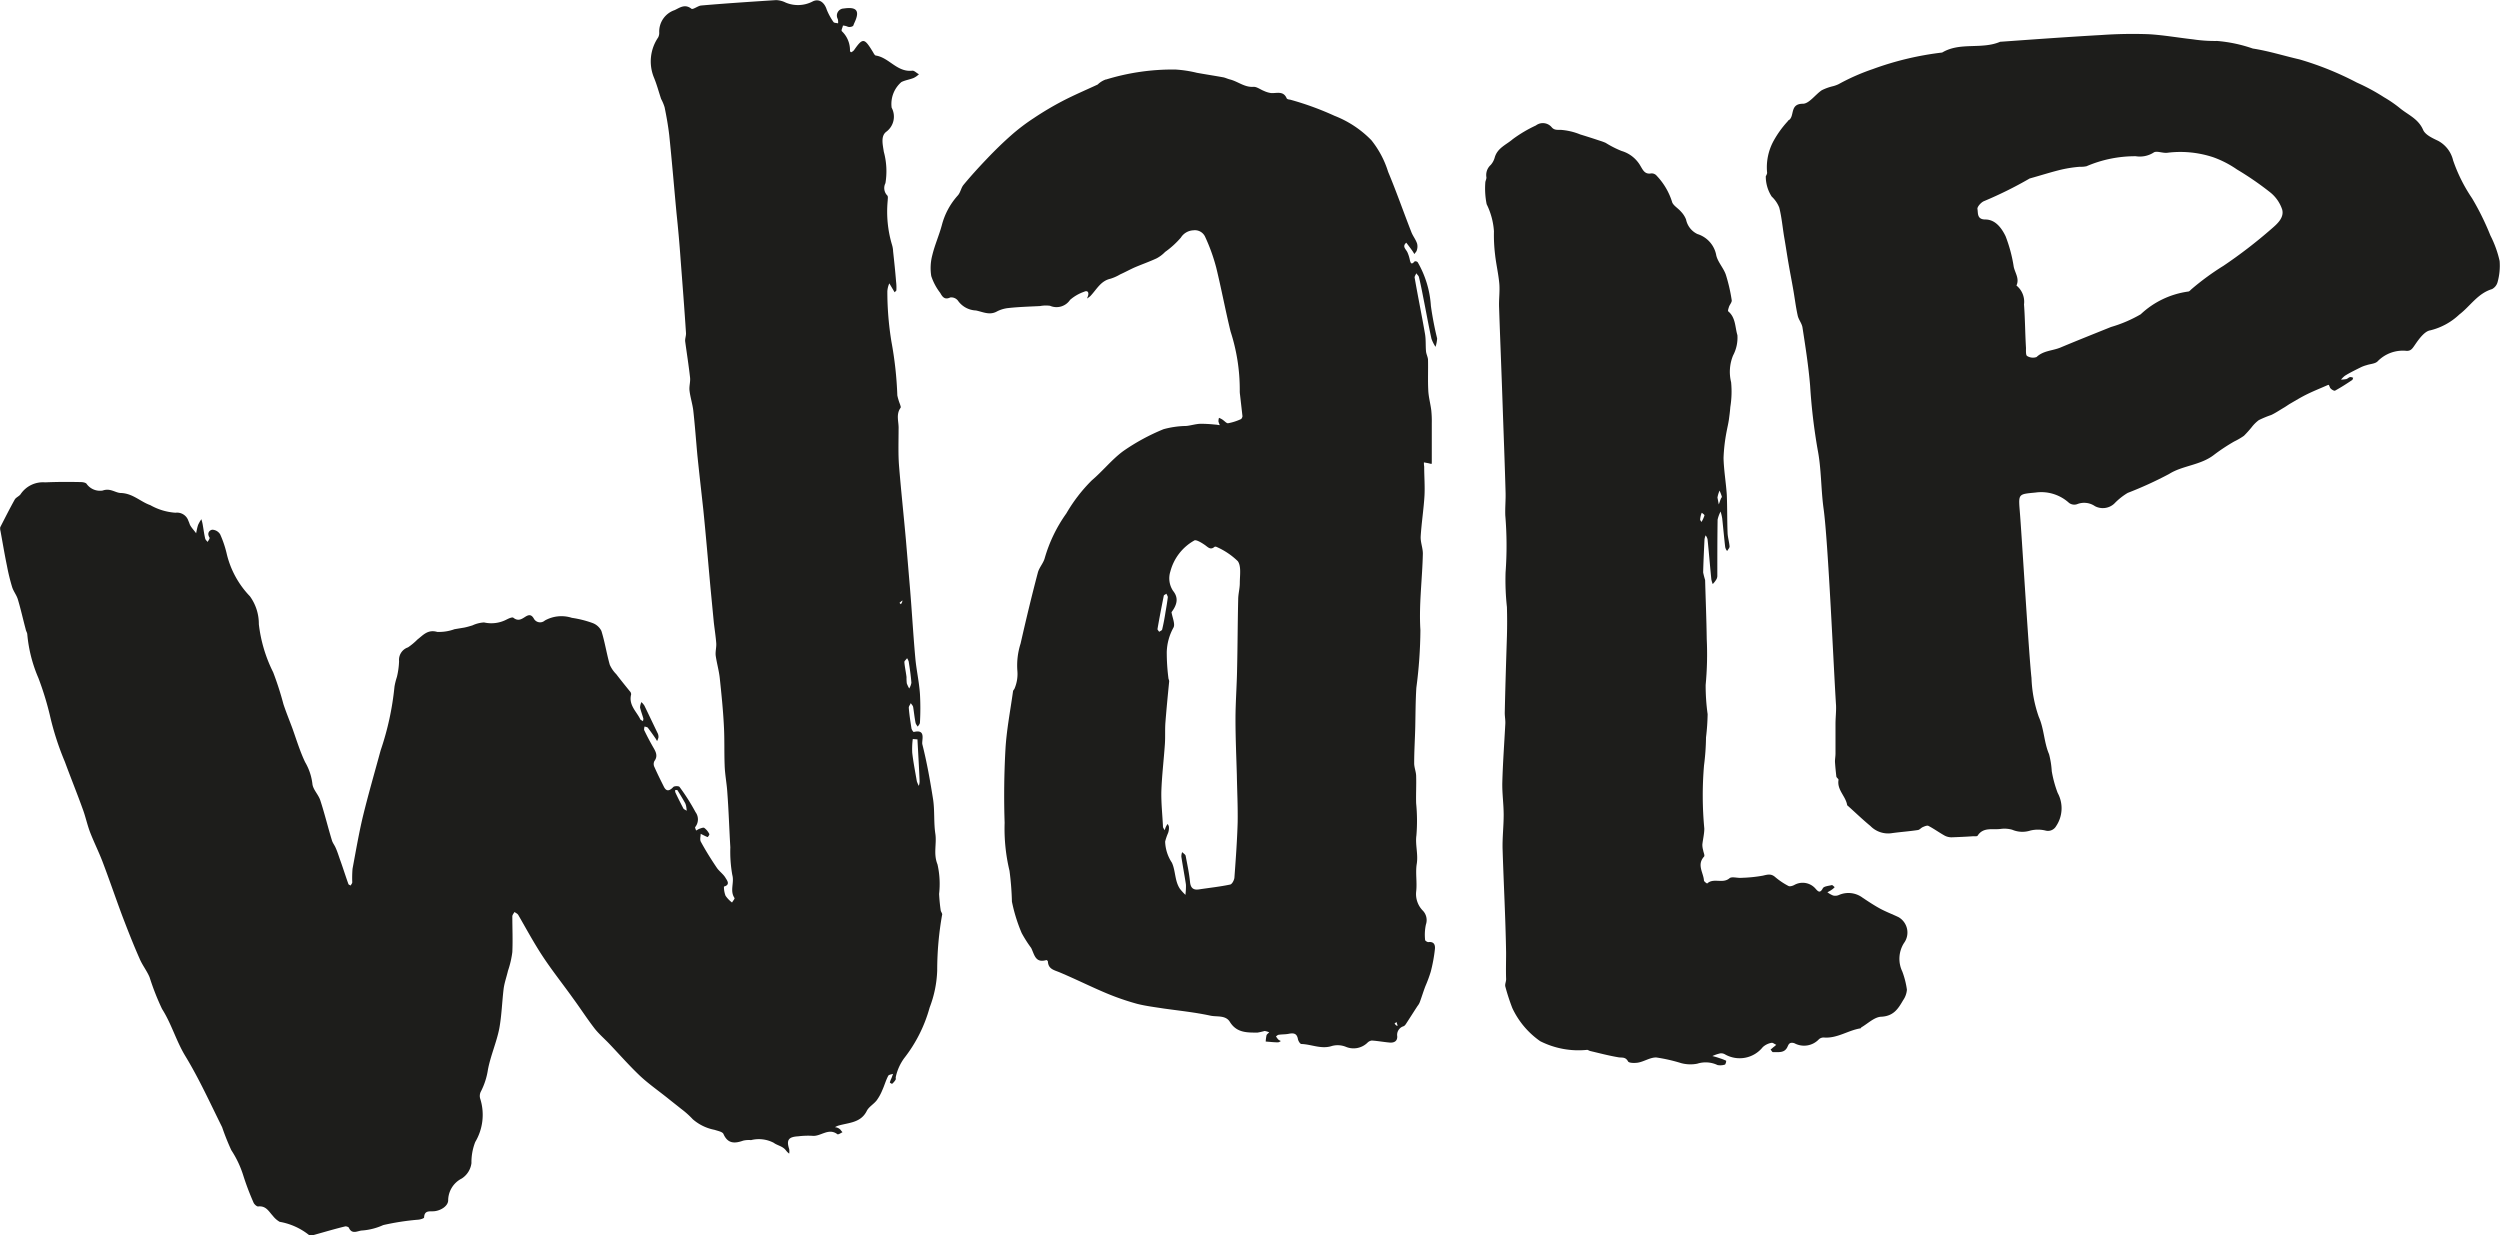
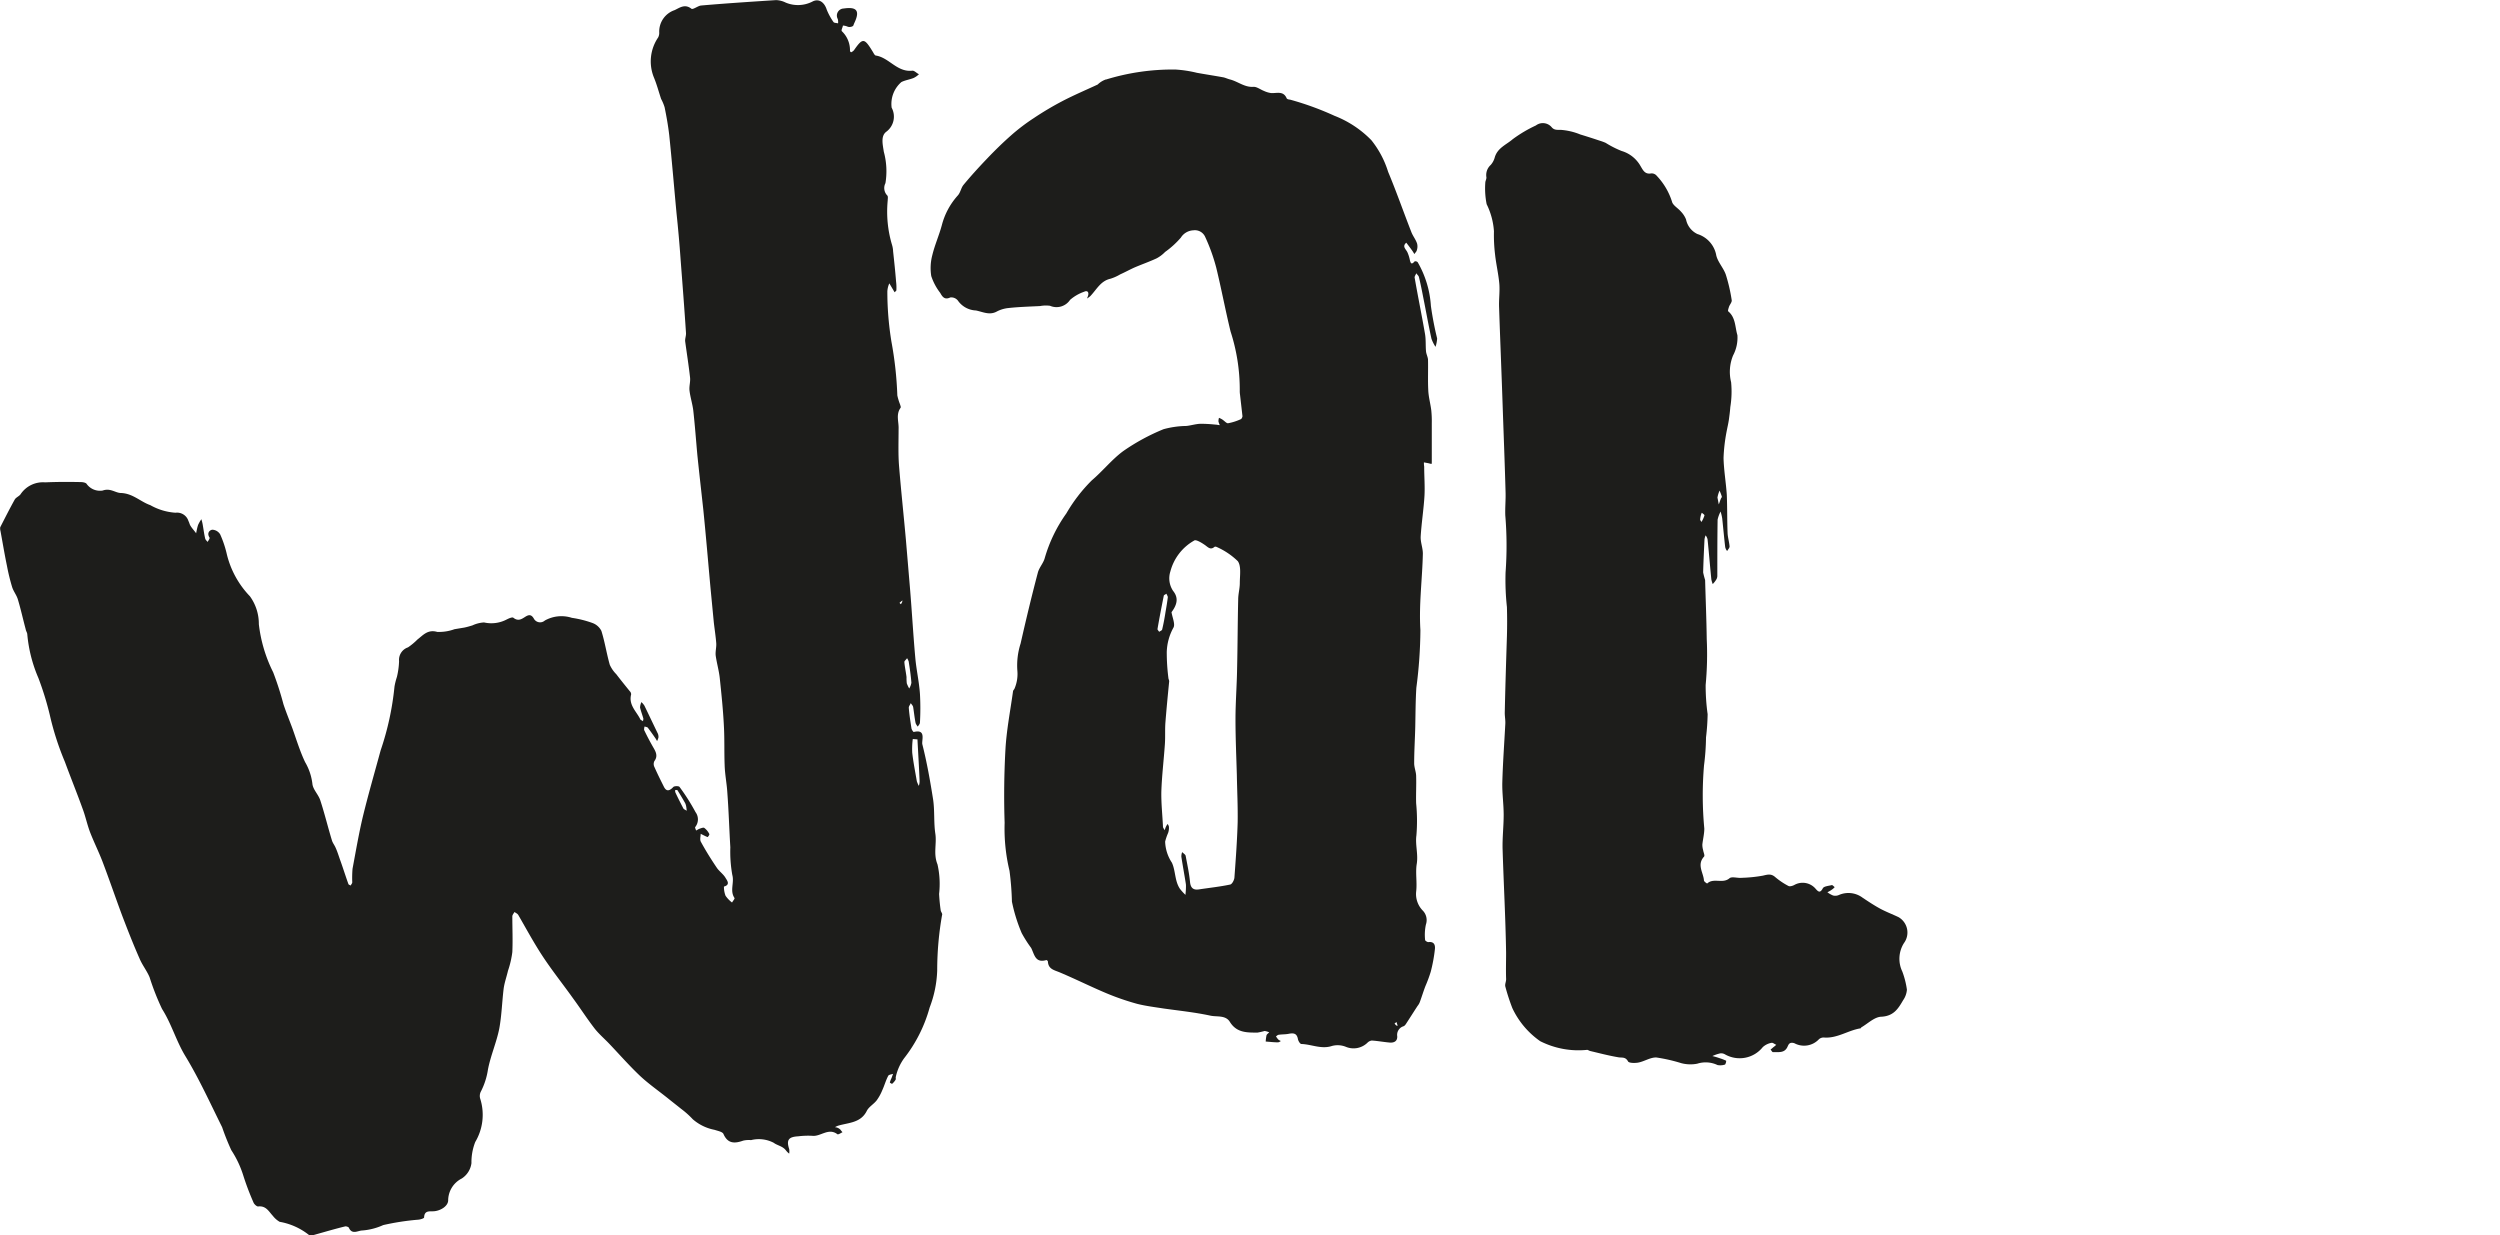
<svg xmlns="http://www.w3.org/2000/svg" width="126.768" height="62.648" viewBox="0 0 126.768 62.648">
  <g id="WALP_LOGO" data-name="WALP LOGO" transform="translate(-138.159 -346.889)">
    <path id="Tracé_3774" data-name="Tracé 3774" d="M183.92,377.335c-.055.041-.1.082-.151.123l.069.069a.355.355,0,0,0,.082-.192M172.9,387.611c-.123-.22-.247-.425-.384-.645-.014-.027-.082-.014-.123-.014a.341.341,0,0,0,.014.124c.123.261.261.535.4.8.027.055.11.082.178.124-.014-.069-.014-.124-.027-.192a.7.7,0,0,0-.055-.192m11.223-6.393a2.429,2.429,0,0,0,.014.316,1.524,1.524,0,0,0,.123.261.83.83,0,0,0,.11-.288c-.027-.37-.082-.727-.137-1.084a.923.923,0,0,0-.082-.165c-.041.069-.137.137-.137.192.014.22.069.453.11.768m.549,3.156c-.082,0-.151-.014-.233-.014a4.032,4.032,0,0,0-.027.7c.055.48.151.96.233,1.441a1.674,1.674,0,0,0,.1.233.7.7,0,0,0,.041-.233c-.027-.672-.069-1.358-.11-2.127m-3.924,19.77a1.85,1.85,0,0,0,.123.151c-.082.041-.22.137-.261.1-.453-.343-.851.137-1.276.082a4.135,4.135,0,0,0-.713.027c-.494.027-.6.192-.453.645a.665.665,0,0,1,0,.233.934.934,0,0,1-.165-.165c-.165-.22-.439-.247-.617-.384a1.63,1.63,0,0,0-1.152-.137,1.27,1.27,0,0,0-.4.027c-.425.151-.782.165-1-.343-.055-.11-.288-.151-.453-.206a2.354,2.354,0,0,1-1.1-.535,4.436,4.436,0,0,0-.6-.535c-.22-.178-.453-.357-.672-.535-.48-.384-.974-.727-1.413-1.139-.535-.508-1.029-1.07-1.537-1.605-.247-.261-.521-.494-.741-.768-.384-.494-.727-1.029-1.1-1.537-.508-.713-1.056-1.4-1.537-2.127-.453-.686-.837-1.4-1.249-2.113-.041-.069-.123-.1-.192-.151-.041.069-.11.151-.11.22,0,.6.027,1.207,0,1.811a4.723,4.723,0,0,1-.22.947c-.069.3-.178.6-.22.906-.082.672-.1,1.358-.22,2.017-.137.7-.439,1.372-.576,2.085a3.582,3.582,0,0,1-.37,1.139.493.493,0,0,0-.014.37,2.7,2.7,0,0,1-.261,2.168,2.81,2.81,0,0,0-.192,1.07,1.089,1.089,0,0,1-.494.782,1.253,1.253,0,0,0-.686,1.084c.014.3-.37.549-.727.576-.22.014-.48-.055-.494.316,0,.041-.178.1-.288.11a12.7,12.7,0,0,0-1.784.274,3.165,3.165,0,0,1-1.056.274c-.22,0-.521.233-.686-.137-.014-.041-.137-.082-.192-.069-.508.123-1.015.274-1.509.412-.1.027-.261.082-.3.041a3.293,3.293,0,0,0-1.509-.686,1.183,1.183,0,0,1-.343-.3c-.206-.22-.343-.521-.741-.48-.069.014-.192-.1-.233-.178a13.566,13.566,0,0,1-.535-1.413,5.1,5.1,0,0,0-.6-1.262,12.143,12.143,0,0,1-.466-1.166c-.6-1.207-1.166-2.456-1.866-3.608-.466-.768-.7-1.633-1.18-2.387a12.583,12.583,0,0,1-.631-1.605c-.137-.329-.37-.617-.508-.947-.316-.713-.6-1.441-.878-2.168-.343-.919-.659-1.852-1.015-2.785-.192-.494-.425-.96-.617-1.454-.151-.4-.233-.81-.384-1.207-.288-.8-.6-1.564-.892-2.36a14.249,14.249,0,0,1-.768-2.387,15.389,15.389,0,0,0-.576-1.866,7.189,7.189,0,0,1-.563-2.2c0-.1-.069-.178-.082-.274-.137-.508-.247-1.015-.4-1.523-.069-.22-.22-.4-.288-.617a10.122,10.122,0,0,1-.261-1.07c-.123-.59-.22-1.18-.329-1.77a.472.472,0,0,1-.014-.192c.247-.48.48-.947.741-1.413.069-.11.233-.165.3-.274a1.362,1.362,0,0,1,1.235-.59c.6-.027,1.207-.027,1.811-.014.1,0,.261.027.3.1a.832.832,0,0,0,.809.329c.384-.137.631.11.906.124.617.014,1,.439,1.509.617a3,3,0,0,0,1.276.384.605.605,0,0,1,.659.425c.041.069.055.165.1.233.082.137.192.247.288.384.027-.137.055-.288.1-.425a1.962,1.962,0,0,1,.165-.288,2,2,0,0,1,.069.274c.041.233.069.466.124.7.014.069.082.123.123.178.041-.069.123-.178.1-.22-.137-.206-.027-.37.137-.4a.492.492,0,0,1,.4.233,5.332,5.332,0,0,1,.343,1.029,4.661,4.661,0,0,0,1.166,2.113,2.377,2.377,0,0,1,.453,1.413,7.279,7.279,0,0,0,.727,2.442,15.907,15.907,0,0,1,.521,1.619c.137.412.3.81.453,1.221.206.576.384,1.166.645,1.715a2.816,2.816,0,0,1,.37,1.1c.027.288.3.535.4.837.22.672.384,1.358.59,2.031.041.137.137.247.192.384.1.22.165.453.247.672.137.384.261.782.4,1.166.014.027.069.041.11.069.027-.055.082-.11.082-.165a5.665,5.665,0,0,1,.014-.686c.165-.878.316-1.77.521-2.634.274-1.125.6-2.25.906-3.375a14.39,14.39,0,0,0,.7-3.224,3.249,3.249,0,0,1,.123-.494,3.967,3.967,0,0,0,.11-.8.669.669,0,0,1,.453-.7,3.209,3.209,0,0,0,.48-.4c.288-.22.521-.521,1-.384a2.292,2.292,0,0,0,.878-.137l.494-.082c.137-.027.274-.069.412-.11a1.63,1.63,0,0,1,.59-.151,1.675,1.675,0,0,0,1.152-.151c.11-.055.288-.137.343-.082.247.192.425.055.6-.055s.3-.123.425.082a.361.361,0,0,0,.563.11,1.718,1.718,0,0,1,1.372-.137,5.273,5.273,0,0,1,1.043.261.816.816,0,0,1,.453.4c.178.563.261,1.139.425,1.715a1.581,1.581,0,0,0,.329.48c.22.288.453.576.686.864a.217.217,0,0,1,.069.165c-.137.535.274.864.466,1.262.014.041.1.055.137.1,0-.055.027-.11.014-.151-.055-.192-.123-.37-.165-.549a.733.733,0,0,1,.069-.274.944.944,0,0,1,.151.178c.233.48.453.947.686,1.427a.436.436,0,0,1,.027.192.954.954,0,0,1-.069.178c-.027-.041-.055-.1-.082-.137-.123-.178-.247-.357-.384-.535-.027-.041-.11-.041-.165-.069a.436.436,0,0,0-.027.178q.206.432.453.864c.137.233.261.453.069.713a.334.334,0,0,0,0,.3c.151.343.316.672.48,1,.123.247.274.233.48.014.055-.055.288-.055.316,0a10.493,10.493,0,0,1,.809,1.276.618.618,0,0,1-.014.755c-.027.027.027.11.041.178.055-.027.1-.055.151-.082.082-.027.206-.082.261-.055a.849.849,0,0,1,.261.316c.014.027-.041.11-.082.151,0,.014-.069-.027-.11-.041l-.247-.123c0,.137-.055.3.014.412.247.453.521.892.809,1.317.123.178.329.316.439.508.055.1.274.343-.082.439a1.246,1.246,0,0,0,.082.466,1.54,1.54,0,0,0,.329.343c.041-.082.151-.192.123-.233-.247-.37,0-.768-.11-1.166a6.73,6.73,0,0,1-.1-1.4c-.055-.919-.082-1.839-.151-2.758-.027-.466-.123-.933-.137-1.4-.027-.686,0-1.358-.041-2.044-.041-.8-.123-1.578-.206-2.374-.041-.384-.151-.755-.206-1.139-.027-.206.041-.425.027-.631-.027-.357-.082-.7-.123-1.056-.055-.576-.11-1.139-.165-1.715-.123-1.345-.233-2.675-.37-4.02-.1-.919-.206-1.839-.3-2.758-.069-.755-.123-1.509-.206-2.25-.041-.343-.151-.672-.192-1.015-.027-.22.055-.453.027-.672-.069-.617-.165-1.221-.247-1.825-.014-.137.055-.288.041-.439-.082-1.249-.178-2.483-.274-3.732-.055-.782-.123-1.55-.206-2.332-.123-1.317-.233-2.648-.37-3.965-.055-.466-.137-.933-.233-1.4a2.321,2.321,0,0,0-.178-.425c-.123-.37-.22-.741-.37-1.1a2.157,2.157,0,0,1,.22-2.017.5.5,0,0,0,.055-.247,1.147,1.147,0,0,1,.782-1.139c.261-.124.521-.329.851-.069.082.055.329-.151.494-.165,1.262-.11,2.538-.192,3.8-.274a1.186,1.186,0,0,1,.48.124,1.605,1.605,0,0,0,1.372-.055c.329-.165.6.055.713.412a3.151,3.151,0,0,0,.343.631c.041.055.151.041.233.069a.594.594,0,0,0-.014-.22.359.359,0,0,1,.3-.535c.576-.082.864.041.549.713a1.422,1.422,0,0,0-.055.137c-.027.082-.22.11-.3.069a.723.723,0,0,0-.233-.055c-.014.1-.1.233-.055.288a1.326,1.326,0,0,1,.412,1c0,.027.055.069.055.069a.389.389,0,0,0,.151-.11c.439-.631.521-.617.933.055.055.082.11.22.178.22.672.11,1.07.851,1.838.768.11-.014.22.124.343.178a.985.985,0,0,1-.274.192c-.206.082-.425.11-.617.206a1.464,1.464,0,0,0-.494,1.3.954.954,0,0,1-.274,1.221c-.288.219-.178.645-.123,1.015a3.729,3.729,0,0,1,.082,1.592.54.54,0,0,0,.1.631c.041.055.014.178.014.261a5.87,5.87,0,0,0,.22,2.236,1.272,1.272,0,0,1,.055.329c.055.508.11,1.015.151,1.537a2.35,2.35,0,0,1,.014.439c0,.027-.055.055-.082.1a.481.481,0,0,1-.069-.11c-.069-.11-.137-.233-.206-.343a1.124,1.124,0,0,0-.1.412,15.706,15.706,0,0,0,.206,2.538,18.47,18.47,0,0,1,.3,2.73,2.843,2.843,0,0,0,.137.453c.014.055.055.137.027.178-.247.343-.082.714-.1,1.07,0,.645-.027,1.29.027,1.921.1,1.235.233,2.456.343,3.691.069.809.137,1.633.206,2.442.1,1.194.165,2.387.274,3.581.055.6.192,1.194.233,1.8a12.855,12.855,0,0,1,0,1.454c0,.069-.069.137-.11.206a.629.629,0,0,1-.11-.178c-.055-.274-.082-.549-.123-.809-.014-.082-.082-.137-.123-.206-.027.082-.1.151-.1.233.027.357.082.7.137,1.056a.4.4,0,0,0,.11.178c.645-.165.4.412.439.617.233.919.4,1.866.549,2.813.082.563.027,1.152.11,1.715.082.521-.11,1.015.11,1.564a4.474,4.474,0,0,1,.082,1.5c.014.274.041.563.082.837.014.082.1.165.069.233a16.113,16.113,0,0,0-.247,2.813,5.737,5.737,0,0,1-.384,1.88,7.3,7.3,0,0,1-1.29,2.566,2.5,2.5,0,0,0-.425.947c-.014.041.014.11-.014.151a.838.838,0,0,1-.178.206s-.11-.055-.11-.069a1.04,1.04,0,0,1,.082-.22c.027-.069.055-.151.082-.22-.082.027-.22.041-.247.1-.123.233-.192.494-.3.727a2.409,2.409,0,0,1-.288.521c-.151.192-.384.316-.494.521-.3.617-.906.6-1.441.755a.71.71,0,0,0-.178.082.419.419,0,0,1,.261.11" transform="translate(0 0)" fill="#1d1d1b" />
    <path id="Tracé_3775" data-name="Tracé 3775" d="M505.736,421.08c-.014-.069-.041-.123-.055-.192a.418.418,0,0,1-.1.069c.041.069.082.123.151.123m-11.758-21.019c.041-.233.082-.48.11-.713,0-.055-.055-.124-.069-.178-.055.041-.137.069-.137.11-.11.549-.22,1.111-.316,1.674-.014.041.055.1.082.151.055-.041.137-.069.151-.11.069-.288.124-.576.178-.933m.3.055c.041.261.192.59.1.768a2.708,2.708,0,0,0-.343,1.249,10.381,10.381,0,0,0,.082,1.3c0,.055.041.123.041.178-.069.7-.137,1.4-.192,2.1-.027.37,0,.727-.027,1.1-.055.8-.151,1.578-.178,2.374-.014.6.055,1.194.082,1.8,0,.055.055.11.082.178.027-.055.041-.123.069-.178s.055-.1.082-.137a.323.323,0,0,1,.069.137.8.8,0,0,1-.041.316,2.775,2.775,0,0,0-.151.439,2.058,2.058,0,0,0,.343,1.07c.192.412.137.933.412,1.331a2.863,2.863,0,0,0,.274.3c.014-.137.027-.274.027-.412a.843.843,0,0,0-.014-.192c-.069-.439-.151-.878-.22-1.331a.642.642,0,0,1,.041-.233c.069.069.165.123.178.192.082.439.178.878.22,1.317.027.288.151.425.439.384.535-.082,1.07-.137,1.592-.247.1-.014.206-.22.22-.343.069-.933.137-1.866.165-2.8.014-.81-.027-1.605-.041-2.415-.027-.933-.069-1.88-.069-2.813,0-.864.069-1.729.082-2.593.027-1.166.027-2.319.055-3.485,0-.288.082-.563.082-.837,0-.384.082-.851-.1-1.111a3.661,3.661,0,0,0-1.084-.727.116.116,0,0,0-.1,0c-.206.178-.329.014-.494-.1s-.453-.288-.535-.22a2.531,2.531,0,0,0-1.207,1.564,1.145,1.145,0,0,0,.137.988c.288.357.206.7-.082,1.084M490.945,373.1a11.486,11.486,0,0,1,3.526-.508,6.1,6.1,0,0,1,1.084.165c.453.082.906.151,1.358.233.11.027.22.082.343.11.4.11.727.4,1.166.37.165-.014.357.137.535.206a1.268,1.268,0,0,0,.37.11c.288.014.617-.123.782.261.014.041.1.069.165.069a14.9,14.9,0,0,1,2.264.823,5.28,5.28,0,0,1,1.866,1.235,4.86,4.86,0,0,1,.851,1.605c.425,1.015.782,2.044,1.18,3.06.082.206.22.37.288.576a.59.59,0,0,1-.014.343c-.014.069-.082.124-.124.192a2.038,2.038,0,0,0-.11-.178c-.1-.137-.192-.261-.3-.4-.22.192-.027.316.055.48a1.8,1.8,0,0,1,.124.384c.041.178.082.274.247.082a.172.172,0,0,1,.151.041,5.059,5.059,0,0,1,.672,2.223,16.6,16.6,0,0,0,.316,1.646,1.656,1.656,0,0,1-.082.425,1.921,1.921,0,0,1-.206-.412c-.151-.686-.274-1.386-.412-2.072-.069-.357-.137-.7-.22-1.043-.014-.082-.1-.137-.137-.206-.027.082-.1.165-.082.233.165.947.357,1.88.521,2.826.055.3.027.6.055.906.014.137.082.261.1.4.014.521-.014,1.056.014,1.578.014.329.11.672.151,1a5.288,5.288,0,0,1,.027.659v1.962a.3.3,0,0,1-.014.11l-.165-.041-.22-.041a1.255,1.255,0,0,0,.014.22c0,.494.041.988.014,1.482-.041.686-.151,1.372-.192,2.058-.014.288.11.576.11.864-.027,1.29-.206,2.579-.124,3.883a23.425,23.425,0,0,1-.206,2.922c-.041.659-.041,1.317-.055,1.976-.014.617-.055,1.235-.055,1.852,0,.22.1.439.1.659.014.453-.014.919,0,1.372a9.1,9.1,0,0,1,.014,1.619c-.069.48.1.96.014,1.468-.069.439.027.919-.027,1.386a1.2,1.2,0,0,0,.329.96.692.692,0,0,1,.165.713,2.481,2.481,0,0,0-.041.782c0,.041.11.11.165.11.316-.041.357.178.329.384a7.91,7.91,0,0,1-.206,1.111,6.824,6.824,0,0,1-.274.741c-.1.261-.178.521-.274.782a.7.7,0,0,1-.124.22c-.178.274-.343.535-.521.809-.055.082-.11.192-.192.22a.457.457,0,0,0-.316.508c.014.261-.178.343-.412.316-.288-.027-.59-.082-.878-.1a.373.373,0,0,0-.22.11,1.01,1.01,0,0,1-1.1.206,1.115,1.115,0,0,0-.7-.041c-.535.178-1.029-.082-1.55-.1-.069,0-.165-.165-.178-.261-.055-.274-.206-.3-.439-.261-.178.041-.357.027-.535.055-.041,0-.1.055-.137.082a1.442,1.442,0,0,0,.11.151.457.457,0,0,0,.137.082.323.323,0,0,1-.137.069c-.206,0-.425-.027-.631-.041a2.194,2.194,0,0,1,.041-.316c.014-.055.1-.11.137-.151a.877.877,0,0,0-.233-.069,3.347,3.347,0,0,1-.357.082c-.535,0-1.056.014-1.4-.535-.22-.37-.672-.247-1.015-.329-.768-.165-1.564-.247-2.346-.357-.439-.069-.892-.124-1.331-.233a12.814,12.814,0,0,1-1.591-.549c-.782-.329-1.55-.713-2.332-1.043-.288-.123-.6-.165-.617-.562,0-.027-.069-.082-.082-.069-.563.165-.6-.288-.768-.617a6.342,6.342,0,0,1-.48-.755,8.214,8.214,0,0,1-.494-1.592,14.729,14.729,0,0,0-.123-1.564,9.132,9.132,0,0,1-.247-2.428c-.041-1.235-.027-2.483.041-3.718.055-.988.247-1.962.384-2.95,0-.041.041-.082.069-.124a1.889,1.889,0,0,0,.151-.933,3.659,3.659,0,0,1,.165-1.372c.274-1.207.563-2.415.878-3.608.069-.247.274-.466.343-.713a7.441,7.441,0,0,1,1.1-2.278,8.015,8.015,0,0,1,1.29-1.674c.549-.466,1.015-1.056,1.591-1.482a10.532,10.532,0,0,1,2.044-1.111,4.6,4.6,0,0,1,1.166-.165c.233-.027.466-.1.7-.11a6.954,6.954,0,0,1,.755.041c.082,0,.165.027.233.027a1.076,1.076,0,0,1-.069-.192.8.8,0,0,1,.027-.178.925.925,0,0,1,.165.082c.11.069.22.206.3.192a2.714,2.714,0,0,0,.645-.206c.041-.014.082-.11.082-.151-.041-.37-.082-.727-.123-1.084a1.33,1.33,0,0,1-.014-.233,9.574,9.574,0,0,0-.466-2.977c-.261-1.07-.466-2.168-.727-3.238a9.263,9.263,0,0,0-.563-1.564.57.57,0,0,0-.6-.329.789.789,0,0,0-.631.37,4.478,4.478,0,0,1-.8.727,1.674,1.674,0,0,1-.439.329c-.357.165-.741.3-1.1.453-.247.11-.494.247-.741.357a2.263,2.263,0,0,1-.494.22c-.494.11-.7.549-1.015.878a1.718,1.718,0,0,1-.165.124c.014-.055.041-.11.055-.165.041-.192-.069-.247-.206-.178a2.16,2.16,0,0,0-.713.412.826.826,0,0,1-1.015.3,1.586,1.586,0,0,0-.508.014c-.535.027-1.07.041-1.605.1a1.623,1.623,0,0,0-.617.192c-.357.178-.686,0-1.029-.069a1.173,1.173,0,0,1-.919-.508.425.425,0,0,0-.384-.151c-.288.137-.4-.041-.508-.233a2.838,2.838,0,0,1-.453-.851,2.567,2.567,0,0,1,.055-1.07c.123-.508.343-1,.48-1.509a3.593,3.593,0,0,1,.81-1.509c.137-.151.165-.384.288-.535.384-.466.8-.919,1.207-1.345s.8-.809,1.221-1.18a9.953,9.953,0,0,1,1.139-.864,15.6,15.6,0,0,1,1.454-.864c.576-.3,1.194-.563,1.784-.837a1.113,1.113,0,0,1,.425-.261" transform="translate(-296.708 -22.177)" fill="#1d1d1b" />
-     <path id="Tracé_3776" data-name="Tracé 3776" d="M804.113,366.705a20.263,20.263,0,0,1-2.319,1.152c-.151.055-.357.288-.343.4.041.192-.041.535.4.535.521,0,.837.453,1.029.851a7.383,7.383,0,0,1,.412,1.55c.069.316.3.6.137.947a1.06,1.06,0,0,1,.384.96c.055.727.055,1.468.1,2.2,0,.137-.014.37.055.412a.559.559,0,0,0,.48.055c.343-.329.809-.316,1.207-.48.851-.357,1.715-.7,2.566-1.043a6.759,6.759,0,0,0,1.509-.645,4.382,4.382,0,0,1,2.4-1.152c.055,0,.11-.055.151-.1a13.011,13.011,0,0,1,1.646-1.207,24.6,24.6,0,0,0,2.442-1.88c.288-.247.645-.563.535-.974a1.876,1.876,0,0,0-.617-.878,15.716,15.716,0,0,0-1.674-1.152,5.188,5.188,0,0,0-1.194-.617,5.306,5.306,0,0,0-2.319-.233c-.247.041-.576-.123-.727,0a1.305,1.305,0,0,1-.892.178,6.252,6.252,0,0,0-2.5.508,1.392,1.392,0,0,1-.343.027,6.54,6.54,0,0,0-.906.137c-.521.123-1.029.288-1.619.453m-1.5-6.929c1.729-.123,3.43-.247,5.131-.343a22.9,22.9,0,0,1,2.374-.041c.755.041,1.509.178,2.264.261a7.41,7.41,0,0,0,1.221.082,7.344,7.344,0,0,1,1.811.384c.8.123,1.578.37,2.36.549a15.7,15.7,0,0,1,2.922,1.18,10.154,10.154,0,0,1,1.372.741,6.308,6.308,0,0,1,.8.549c.412.343.933.535,1.18,1.1.11.261.48.425.768.563a1.522,1.522,0,0,1,.755.988,8.117,8.117,0,0,0,.96,1.921,13.481,13.481,0,0,1,.933,1.893,5.377,5.377,0,0,1,.466,1.29,3.1,3.1,0,0,1-.1,1.056.569.569,0,0,1-.288.37c-.727.22-1.1.864-1.66,1.29a3.257,3.257,0,0,1-1.468.8c-.288.041-.576.439-.782.741-.124.178-.192.3-.412.3a1.785,1.785,0,0,0-1.468.521c-.123.137-.384.137-.576.206a1.618,1.618,0,0,0-.274.1c-.274.137-.562.274-.823.439a1.27,1.27,0,0,0-.192.192,1.682,1.682,0,0,0,.261-.027c.069-.014.123-.082.192-.1s.11.027.165.027c-.014.041-.027.11-.055.123-.288.192-.562.37-.864.535-.055.027-.233-.082-.261-.165-.069-.151-.027-.151-.192-.082-.343.151-.686.288-1.015.453-.275.137-.521.288-.782.439-.124.069-.247.165-.37.233-.206.123-.411.261-.617.357a5.08,5.08,0,0,0-.631.261,1.892,1.892,0,0,0-.37.37,5.662,5.662,0,0,1-.384.425,3.565,3.565,0,0,1-.494.288,9.692,9.692,0,0,0-1,.659c-.686.549-1.605.549-2.3.988a19.332,19.332,0,0,1-2.1.96,3.257,3.257,0,0,0-.686.549.855.855,0,0,1-.974.123.965.965,0,0,0-.906-.1.441.441,0,0,1-.412-.069,2.092,2.092,0,0,0-1.7-.521c-.837.082-.864.055-.8.864.1,1.166.466,7.368.6,8.534a6.638,6.638,0,0,0,.37,1.976c.274.617.261,1.29.521,1.893a4.371,4.371,0,0,1,.137.864,5.906,5.906,0,0,0,.3,1.1,1.624,1.624,0,0,1-.082,1.688.473.473,0,0,1-.535.22,1.616,1.616,0,0,0-.768,0,1.317,1.317,0,0,1-.919-.041,1.435,1.435,0,0,0-.59-.041c-.4.055-.878-.11-1.166.343-.027.041-.137.027-.22.027-.37.027-.727.041-1.1.055a.744.744,0,0,1-.343-.082c-.274-.151-.535-.343-.823-.494-.069-.041-.192.014-.288.055s-.165.137-.247.151c-.453.069-.919.1-1.372.165a1.253,1.253,0,0,1-1.043-.37c-.4-.329-.768-.686-1.152-1.029-.014-.014-.027-.014-.027-.027-.069-.453-.521-.768-.439-1.276.014-.055-.1-.11-.11-.178-.027-.247-.055-.508-.069-.755,0-.137.027-.274.027-.412v-1.5c0-.316.041-.631.027-.947-.11-1.646-.4-8.328-.631-9.961-.137-1-.11-2.017-.3-2.991a29.42,29.42,0,0,1-.384-3.265c-.082-.974-.233-1.948-.384-2.922-.027-.22-.206-.412-.247-.631-.1-.453-.151-.906-.233-1.358-.069-.4-.151-.809-.219-1.207-.082-.466-.151-.947-.233-1.413-.082-.494-.123-.988-.247-1.482a1.527,1.527,0,0,0-.384-.562,1.872,1.872,0,0,1-.3-1.029.53.53,0,0,0,.069-.165,2.791,2.791,0,0,1,.329-1.633,5.118,5.118,0,0,1,.7-.974c.027-.027.041-.069.082-.082.288-.206.027-.823.7-.823.316,0,.631-.466.96-.686a2.609,2.609,0,0,1,.576-.206,1.616,1.616,0,0,0,.274-.1,10.864,10.864,0,0,1,1.742-.768,15.417,15.417,0,0,1,3.512-.837c.919-.549,1.989-.137,2.95-.549" transform="translate(-563.022 -10.773)" fill="#1d1d1b" />
    <path id="Tracé_3777" data-name="Tracé 3777" d="M697.982,412.552a.765.765,0,0,0,.069.11,1.426,1.426,0,0,0,.151-.329c.014-.027-.082-.1-.137-.137a1.051,1.051,0,0,0-.082.357m.878-1.125c.027.11.041.233.069.343.041-.1.069-.206.11-.3.014-.027.055-.069.041-.1-.027-.1-.069-.192-.11-.3a1.382,1.382,0,0,0-.11.357M689.887,439a4.23,4.23,0,0,1-1.427-1.688,10.245,10.245,0,0,1-.357-1.1c-.027-.123.055-.261.041-.4-.014-.439,0-.878,0-1.3-.027-1.756-.124-3.512-.178-5.268-.014-.576.055-1.153.055-1.729,0-.549-.082-1.1-.069-1.646.027-.988.1-1.976.151-2.95.014-.192-.027-.384-.027-.576.027-1.29.069-2.593.11-3.883q.021-.741,0-1.482a12.621,12.621,0,0,1-.069-1.756,18.521,18.521,0,0,0-.014-2.895c-.014-.4.027-.782.014-1.18-.041-1.5-.1-2.977-.151-4.473-.055-1.633-.124-3.279-.178-4.912-.014-.384.041-.768.014-1.152-.041-.508-.165-1.015-.219-1.523a8.291,8.291,0,0,1-.055-1.166,3.645,3.645,0,0,0-.37-1.372,4.05,4.05,0,0,1-.069-1.084c0-.1.069-.192.055-.288a.688.688,0,0,1,.219-.617.945.945,0,0,0,.206-.384c.137-.48.59-.645.906-.919a6.691,6.691,0,0,1,1.18-.7.584.584,0,0,1,.809.1c.124.137.261.123.453.123a3.233,3.233,0,0,1,.988.233c.329.1.659.206.988.316a2.671,2.671,0,0,1,.3.11,5,5,0,0,0,.81.412,1.629,1.629,0,0,1,.96.768c.124.206.22.425.535.37a.333.333,0,0,1,.288.124,3.386,3.386,0,0,1,.768,1.3c.041.192.3.329.453.508a1.25,1.25,0,0,1,.261.4,1.047,1.047,0,0,0,.576.741,1.39,1.39,0,0,1,.947,1.029c.055.357.37.672.494,1.029a8.545,8.545,0,0,1,.3,1.3c.014.1-.1.22-.137.329-.027.082-.069.206-.041.233.384.316.343.809.466,1.207a1.918,1.918,0,0,1-.219,1.029,2.19,2.19,0,0,0-.1,1.358,4.906,4.906,0,0,1-.041,1.262c-.014.206-.041.412-.069.617s-.082.425-.123.645a8.609,8.609,0,0,0-.151,1.317c.014.617.124,1.249.165,1.866.027.659.014,1.3.041,1.962.014.22.082.439.1.659,0,.082-.082.151-.123.233a.465.465,0,0,1-.1-.206c-.055-.48-.1-.974-.151-1.454a2.5,2.5,0,0,0-.082-.343,1.66,1.66,0,0,0-.151.412c-.014.947-.014,1.907-.014,2.854a.37.37,0,0,1-.069.206,1.189,1.189,0,0,1-.165.206,1.518,1.518,0,0,1-.069-.233c-.068-.672-.123-1.358-.192-2.031a.465.465,0,0,0-.1-.206,1.014,1.014,0,0,0-.055.192c-.027.563-.055,1.125-.069,1.688a3.9,3.9,0,0,0,.1.384c.027,1,.069,2,.082,3a16.364,16.364,0,0,1-.055,2.319,10.494,10.494,0,0,0,.1,1.482,11.08,11.08,0,0,1-.082,1.18,12.036,12.036,0,0,1-.1,1.413,17.918,17.918,0,0,0,.014,3.21c0,.261-.069.535-.1.809a1.038,1.038,0,0,0,.041.288c.014.11.1.274.041.329-.37.412-.027.809,0,1.207,0,.055.165.165.165.151.316-.3.782.027,1.125-.261.123-.11.412,0,.631-.027a7.07,7.07,0,0,0,1.07-.11c.233-.055.411-.11.617.069a3.612,3.612,0,0,0,.672.453c.069.041.206,0,.288-.041a.863.863,0,0,1,1.1.192c.123.137.219.233.357-.027.055-.11.288-.123.453-.165.041-.014.1.069.151.1a.588.588,0,0,1-.137.124,1.3,1.3,0,0,1-.233.137,1.2,1.2,0,0,0,.288.165.453.453,0,0,0,.3-.027,1.2,1.2,0,0,1,1.194.137c.288.192.576.384.878.549s.631.288.947.439a.9.9,0,0,1,.274,1.317,1.494,1.494,0,0,0-.082,1.441,4.3,4.3,0,0,1,.233.919,1.06,1.06,0,0,1-.192.535c-.247.425-.48.809-1.111.837-.343.014-.672.343-1,.535-.027.014-.027.055-.055.055-.617.1-1.166.508-1.825.466a.367.367,0,0,0-.274.082,1.032,1.032,0,0,1-1.248.206c-.261-.082-.3.082-.343.165-.151.357-.467.274-.741.288-.041,0-.082-.082-.123-.137a.755.755,0,0,0,.123-.1,1.449,1.449,0,0,0,.165-.137c-.082-.027-.165-.11-.233-.1a.878.878,0,0,0-.453.22,1.5,1.5,0,0,1-1.907.37.388.388,0,0,0-.247-.055,1.949,1.949,0,0,0-.4.137,3.208,3.208,0,0,1,.343.1,2.738,2.738,0,0,1,.357.137.374.374,0,0,1-.055.192.745.745,0,0,1-.384.027,1.4,1.4,0,0,0-1.029-.069,1.807,1.807,0,0,1-.809-.027,8.36,8.36,0,0,0-1.262-.288c-.3-.014-.617.206-.933.261-.165.027-.467.027-.508-.069-.137-.247-.329-.165-.508-.206-.48-.082-.947-.206-1.413-.316-.055-.014-.124-.069-.165-.055a4.3,4.3,0,0,1-2.36-.439" transform="translate(-473.615 -39.306)" fill="#1d1d1b" />
  </g>
</svg>